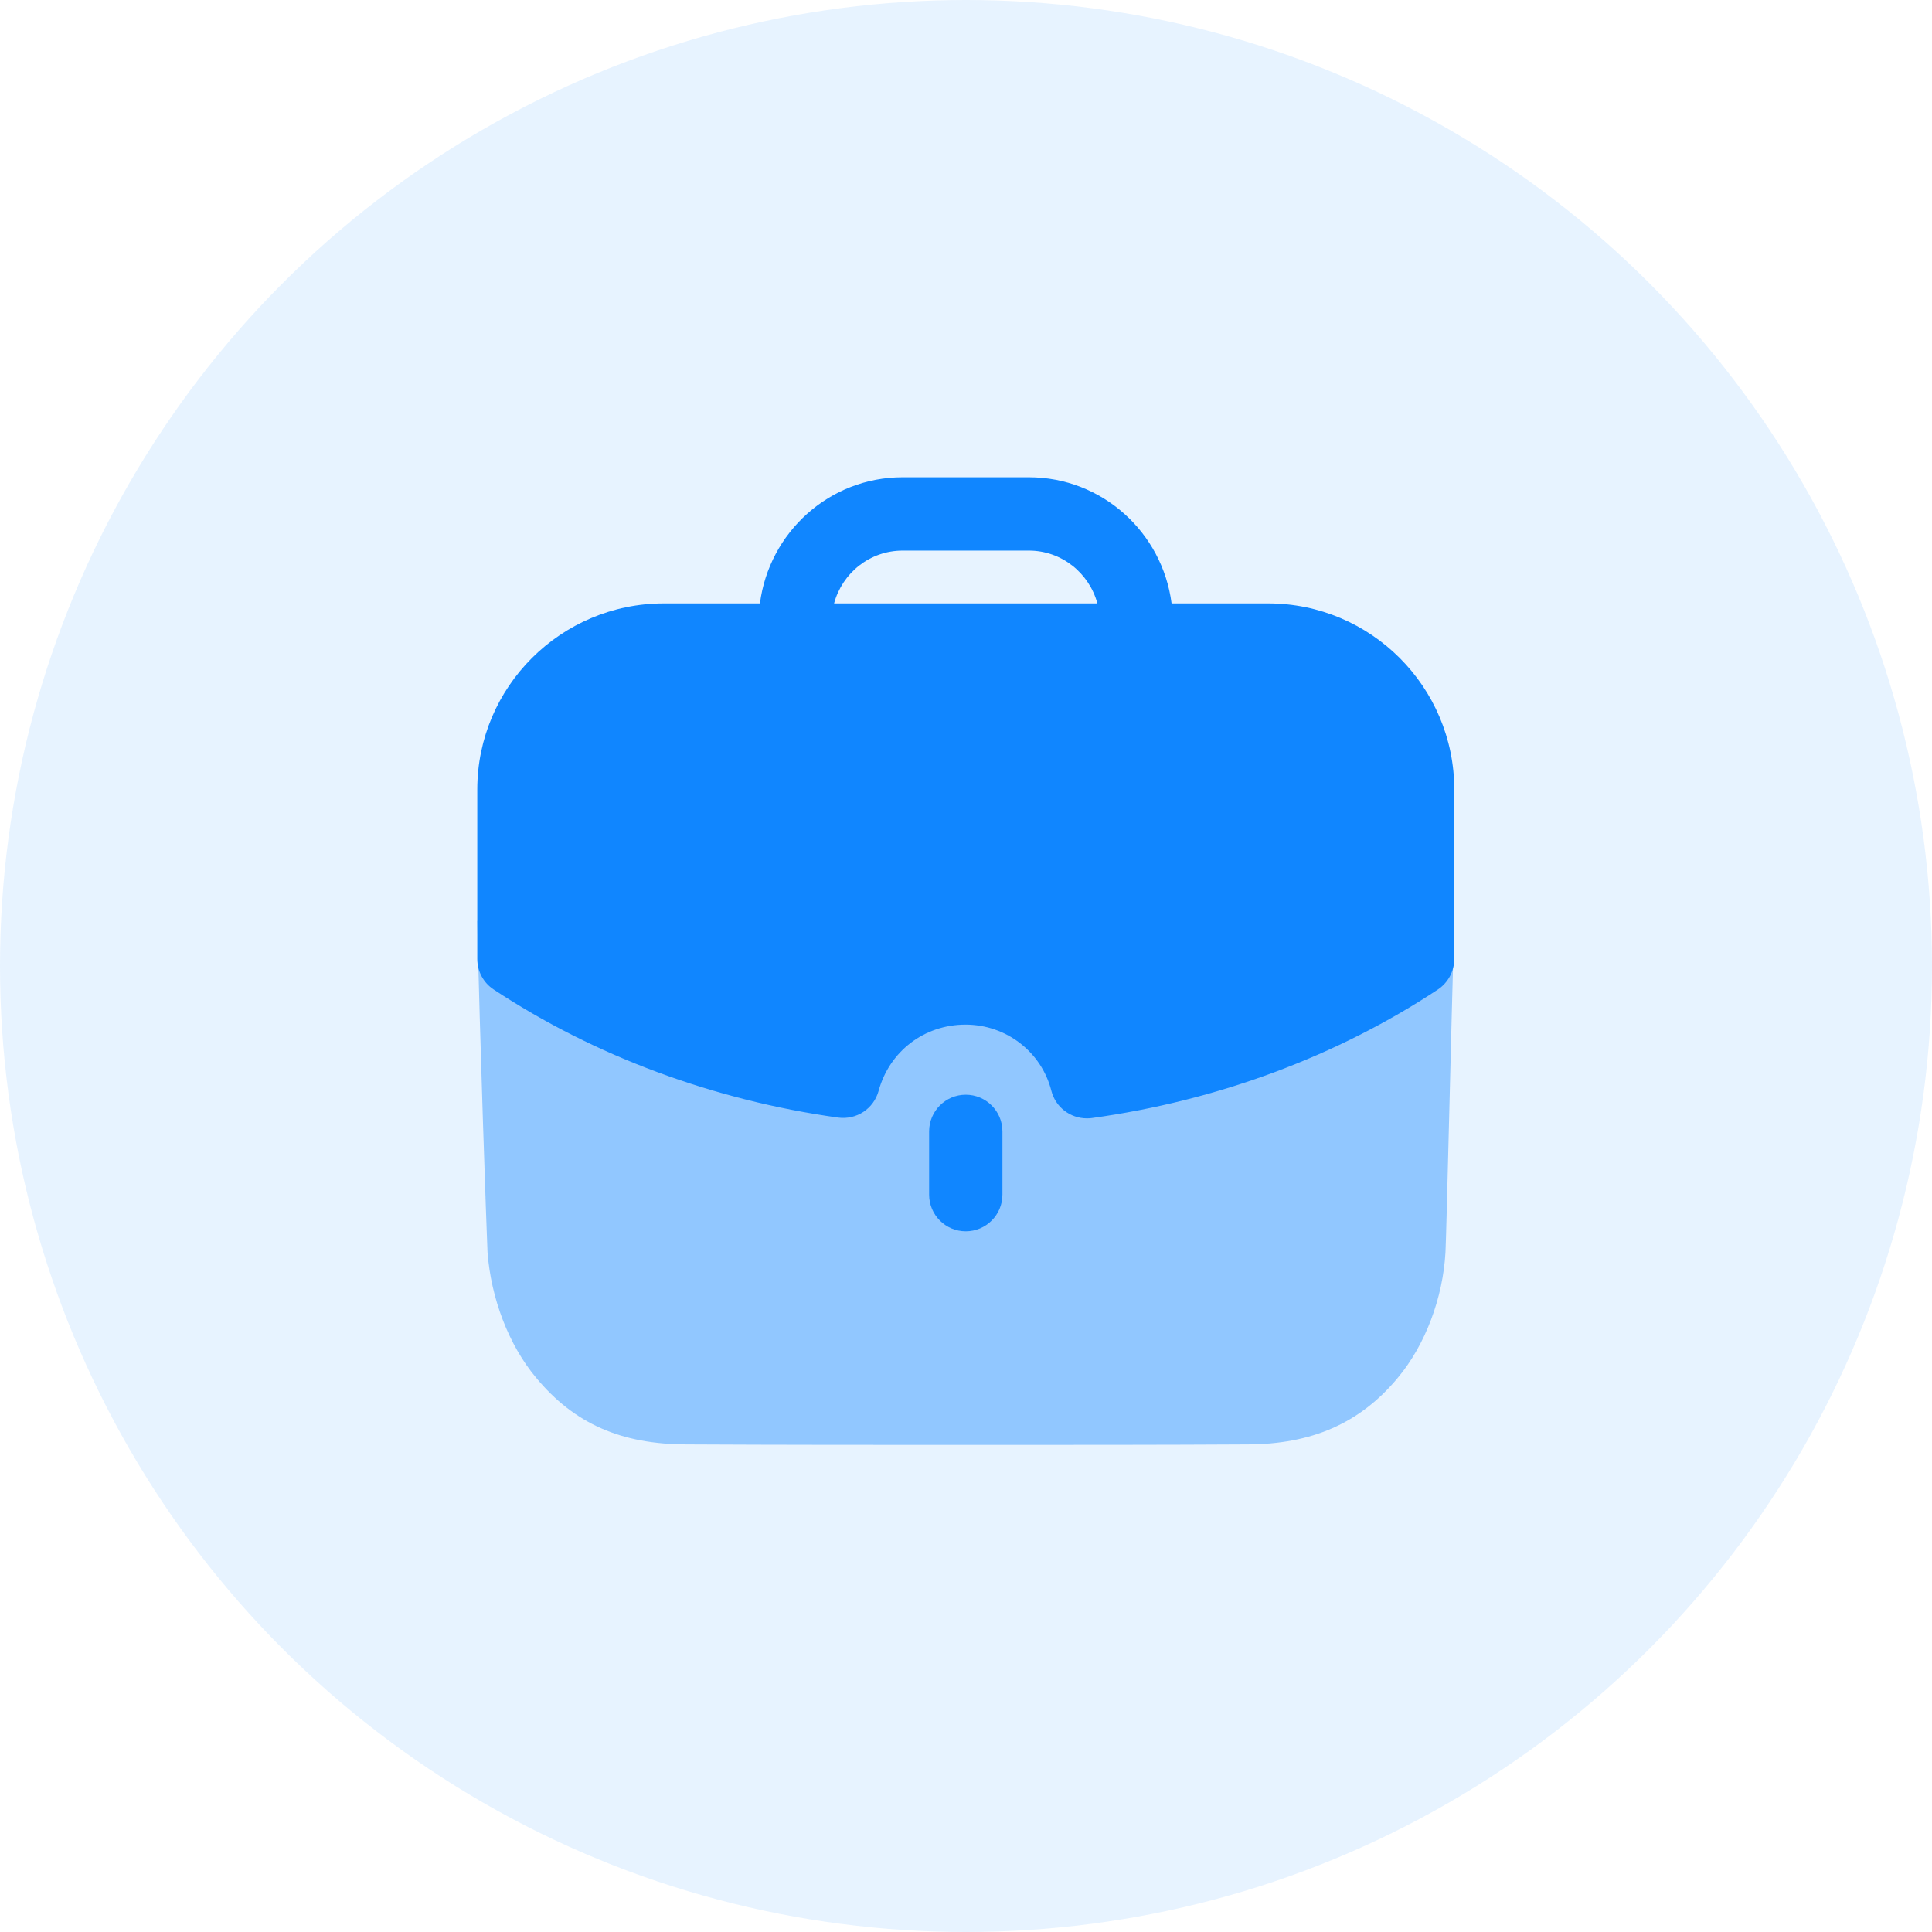
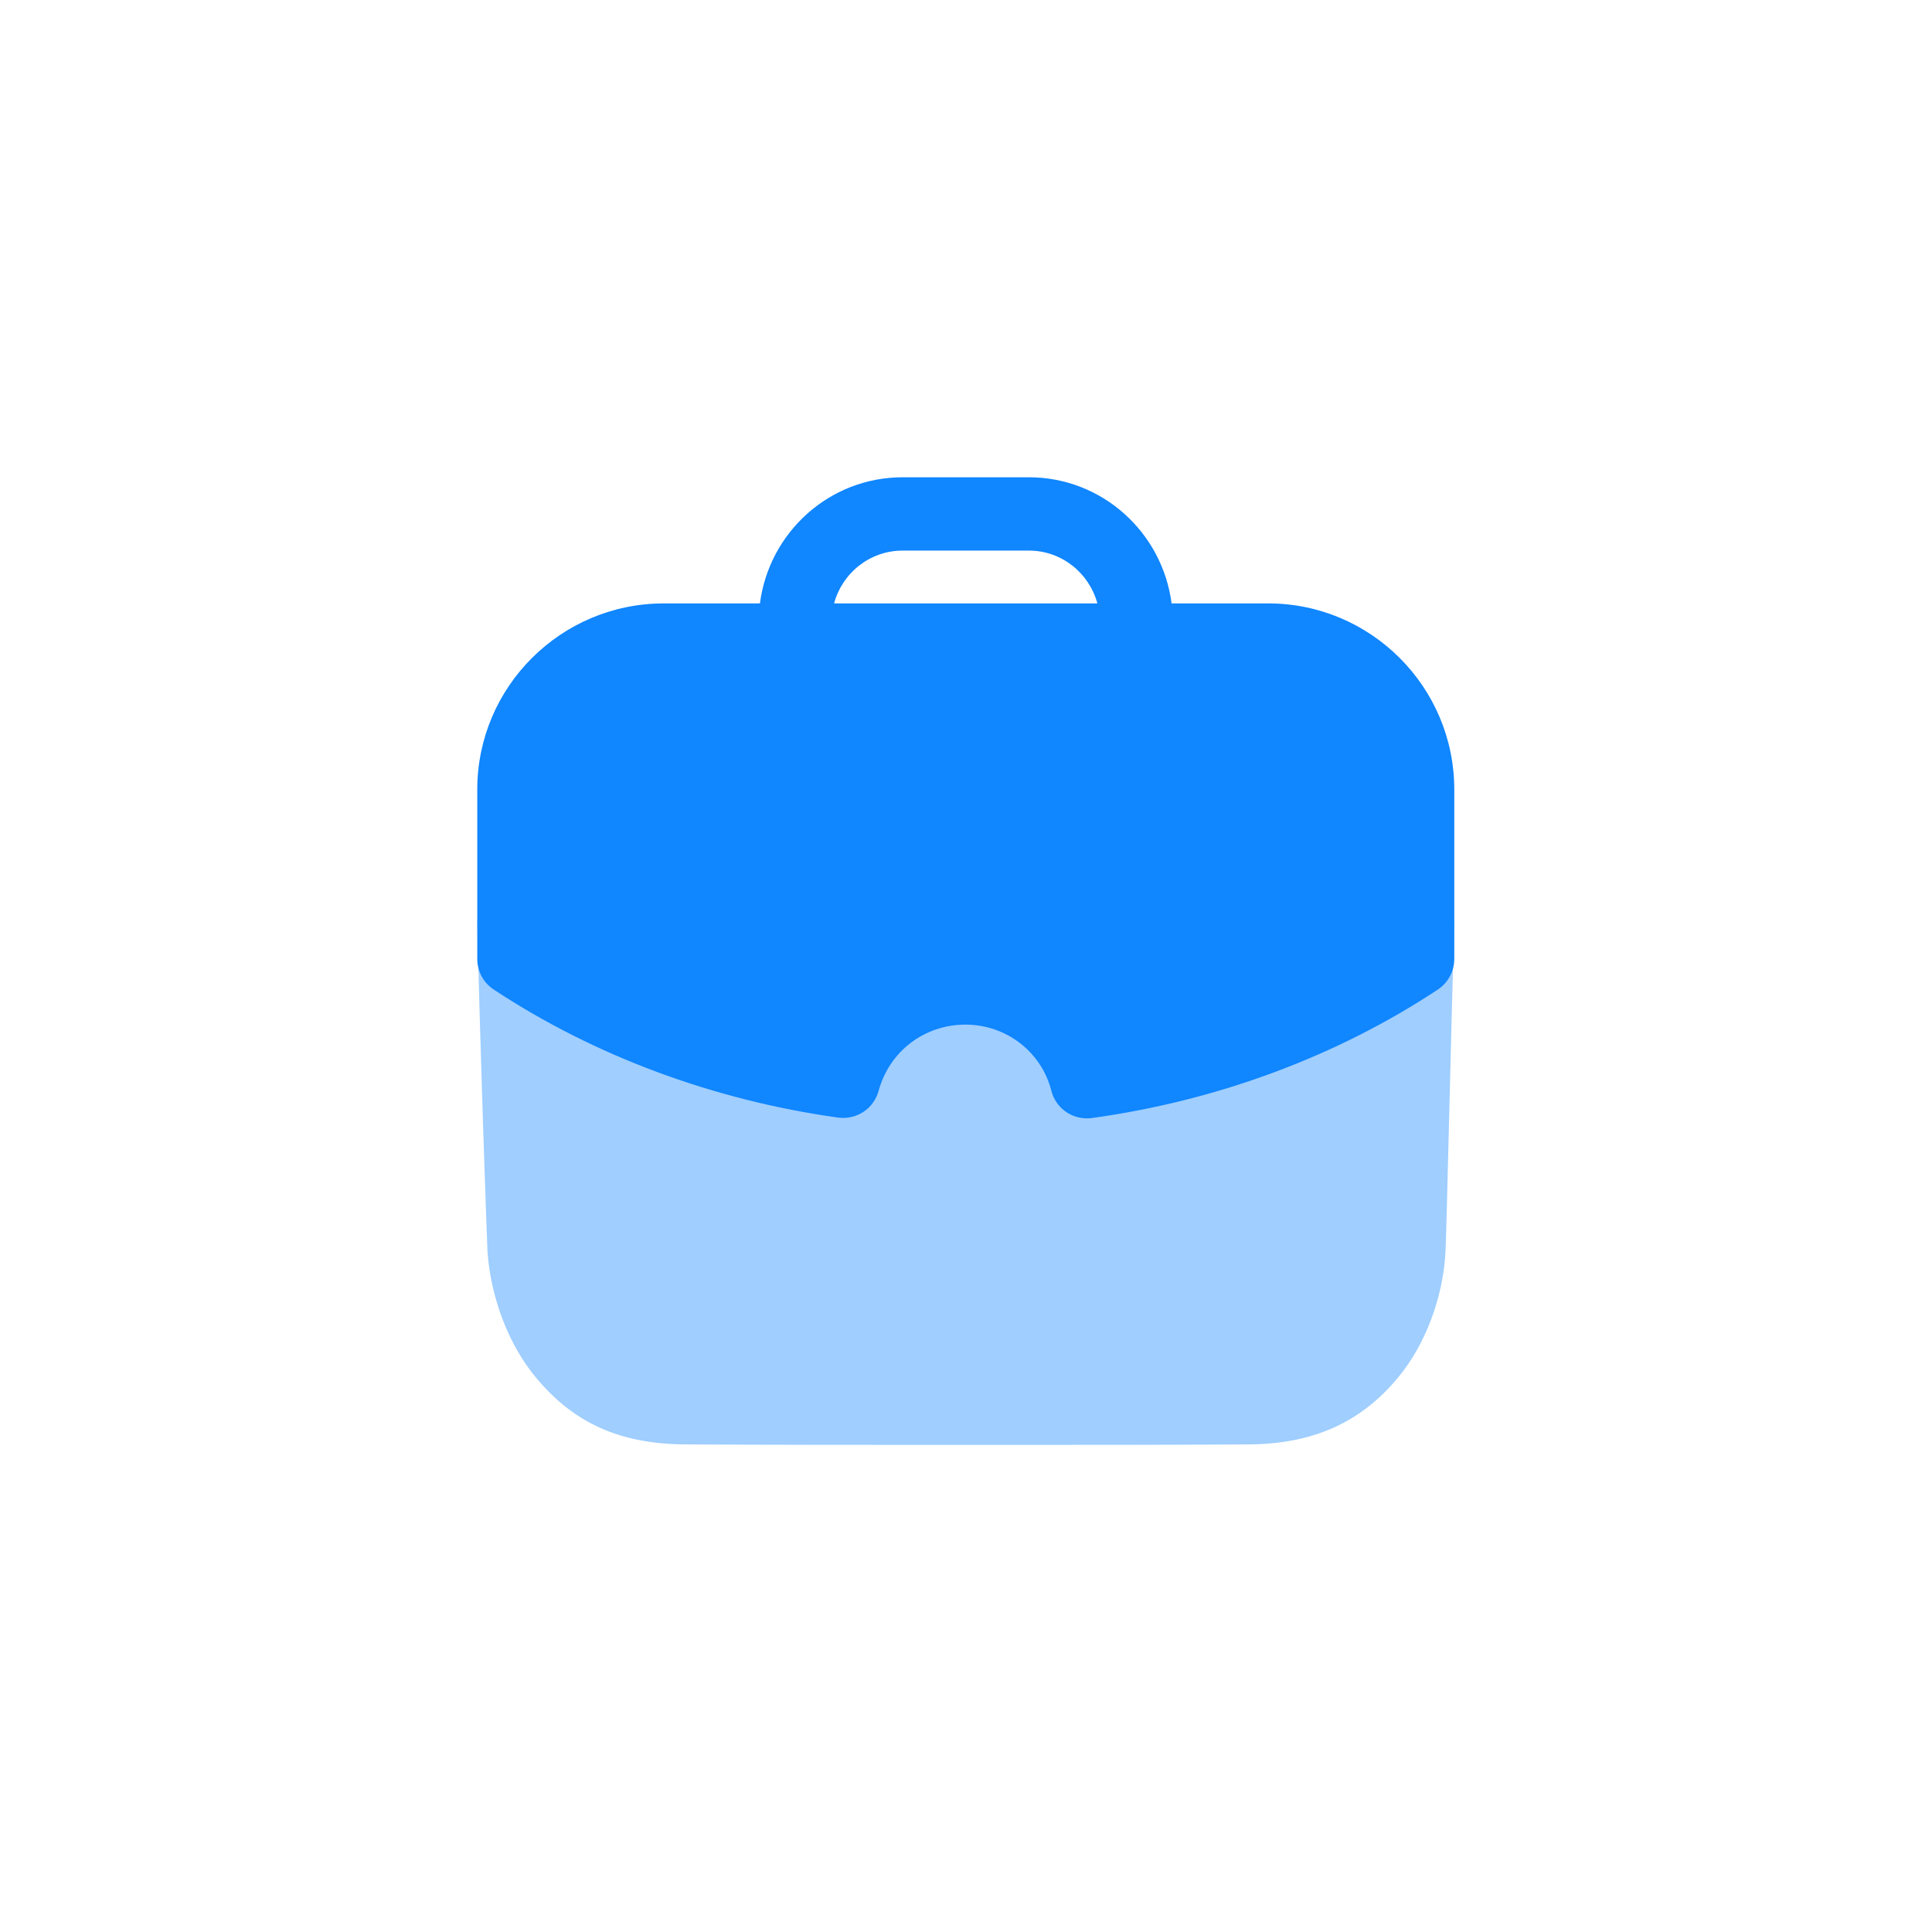
<svg xmlns="http://www.w3.org/2000/svg" width="56" height="56" viewBox="0 0 56 56" fill="none">
-   <circle opacity="0.1" cx="28" cy="28" r="28" fill="#1086FF" />
  <path opacity="0.4" d="M13.834 26.694C13.904 30.006 14.103 35.672 14.131 36.297C14.232 37.632 14.743 38.983 15.539 39.934C16.647 41.27 18.011 41.867 19.914 41.867C22.543 41.881 25.442 41.881 28.257 41.881C31.083 41.881 33.825 41.881 36.142 41.867C38.017 41.867 39.424 41.255 40.518 39.934C41.314 38.983 41.825 37.618 41.898 36.297C41.926 35.771 42.068 29.621 42.153 26.694H13.834Z" fill="#1086FF" />
-   <path d="M26.931 32.794V34.627C26.931 35.214 27.407 35.69 27.993 35.69C28.58 35.69 29.056 35.214 29.056 34.627V32.794C29.056 32.207 28.58 31.731 27.993 31.731C27.407 31.731 26.931 32.207 26.931 32.794Z" fill="#1086FF" />
  <path fill-rule="evenodd" clip-rule="evenodd" d="M25.466 31.622C25.324 32.136 24.83 32.465 24.294 32.394C20.68 31.889 17.226 30.607 14.311 28.682C14.012 28.487 13.834 28.152 13.834 27.795V22.885C13.834 19.91 16.259 17.49 19.241 17.49H22.027C22.294 15.433 24.036 13.834 26.164 13.834H29.822C31.948 13.834 33.692 15.433 33.959 17.49H36.759C39.733 17.49 42.153 19.91 42.153 22.885V27.795C42.153 28.152 41.973 28.485 41.677 28.682C38.755 30.616 35.288 31.904 31.649 32.407C31.6 32.414 31.552 32.416 31.504 32.416C31.023 32.416 30.594 32.092 30.474 31.616C30.188 30.488 29.163 29.699 27.986 29.699C26.793 29.699 25.78 30.471 25.466 31.622ZM29.822 15.959H26.164C25.21 15.959 24.414 16.611 24.176 17.49H31.808C31.57 16.611 30.774 15.959 29.822 15.959Z" fill="#1086FF" />
</svg>